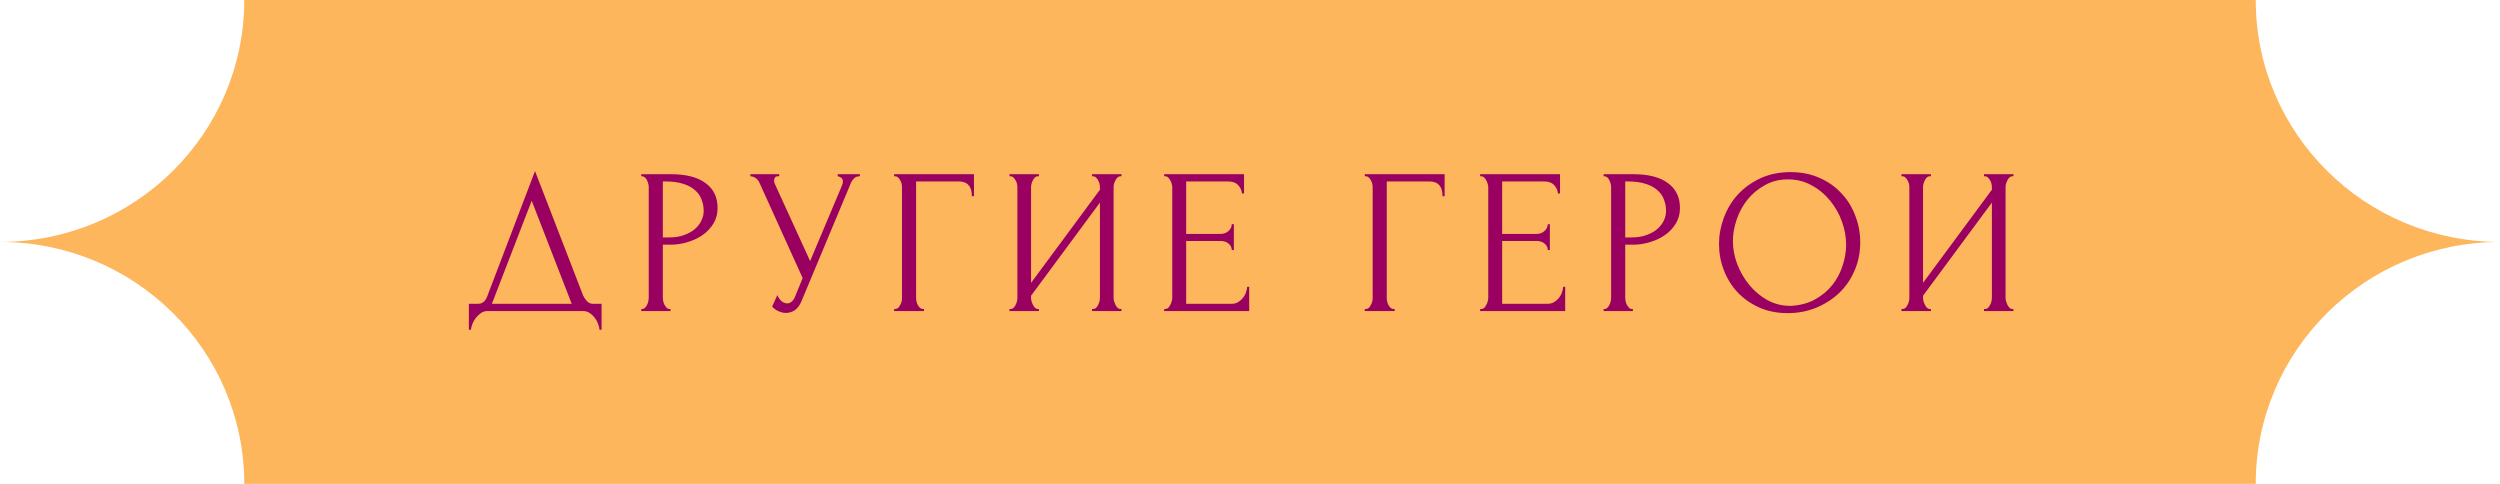
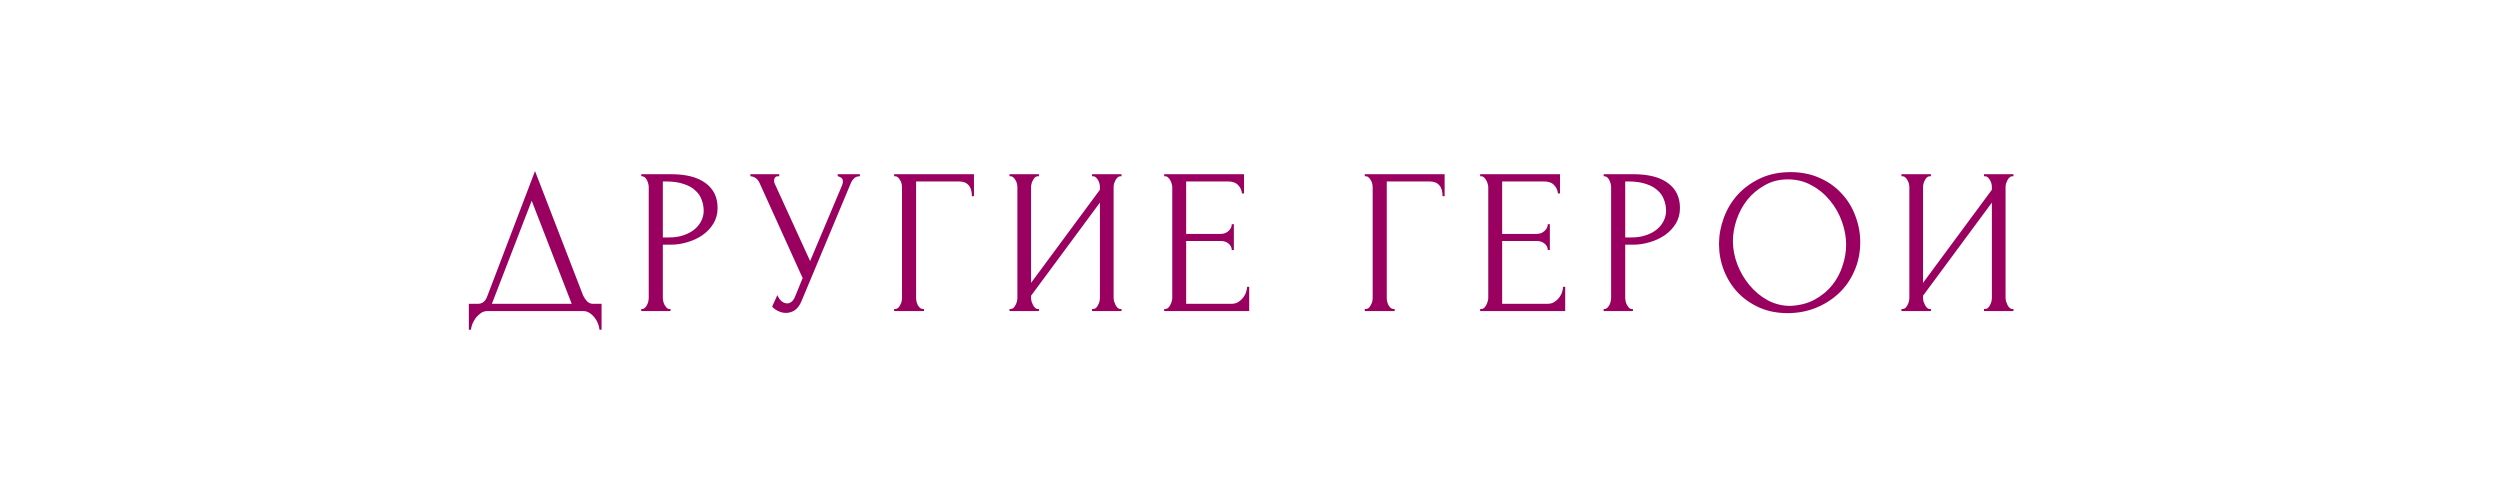
<svg xmlns="http://www.w3.org/2000/svg" width="217" height="42" viewBox="0 0 217 42" fill="none">
-   <path d="M0 21C11.709 21 21.202 11.598 21.202 0H195.798C195.798 11.598 205.291 21 217 21C205.291 21 195.798 30.402 195.798 42H21.202C21.202 30.402 11.709 21 0 21Z" fill="#FDB65C" />
  <path d="M52.217 26.37V28.62H52.037C52.025 28.464 51.983 28.29 51.911 28.098C51.839 27.906 51.737 27.726 51.605 27.558C51.485 27.402 51.341 27.27 51.173 27.162C51.005 27.054 50.819 27 50.615 27H42.317C42.113 27 41.927 27.054 41.759 27.162C41.591 27.282 41.441 27.42 41.309 27.576C41.189 27.744 41.087 27.924 41.003 28.116C40.931 28.308 40.889 28.476 40.877 28.62H40.697V26.37H41.489C41.873 26.37 42.143 26.148 42.299 25.704L46.439 14.85L50.615 25.65C50.699 25.83 50.813 25.998 50.957 26.154C51.101 26.298 51.269 26.37 51.461 26.37H52.217ZM42.695 26.37H49.625L46.151 17.424L42.695 26.37ZM55.662 15.12H58.218C59.55 15.12 60.558 15.378 61.242 15.894C61.938 16.398 62.286 17.118 62.286 18.054C62.286 18.558 62.166 19.008 61.926 19.404C61.686 19.8 61.368 20.136 60.972 20.412C60.588 20.676 60.15 20.88 59.658 21.024C59.178 21.168 58.698 21.24 58.218 21.24H57.534V25.83C57.534 25.926 57.546 26.034 57.57 26.154C57.594 26.262 57.63 26.364 57.678 26.46C57.738 26.556 57.798 26.64 57.858 26.712C57.93 26.784 58.014 26.82 58.11 26.82H58.2V27H55.662V26.82H55.752C55.836 26.82 55.914 26.784 55.986 26.712C56.058 26.64 56.118 26.556 56.166 26.46C56.214 26.364 56.25 26.262 56.274 26.154C56.298 26.034 56.31 25.926 56.31 25.83V16.236C56.31 16.068 56.262 15.876 56.166 15.66C56.07 15.444 55.932 15.324 55.752 15.3H55.662V15.12ZM57.534 15.75V20.61H58.074C58.554 20.61 58.98 20.544 59.352 20.412C59.736 20.28 60.054 20.106 60.306 19.89C60.558 19.674 60.75 19.428 60.882 19.152C61.014 18.876 61.08 18.594 61.08 18.306C61.08 17.958 61.02 17.634 60.9 17.334C60.792 17.022 60.606 16.752 60.342 16.524C60.09 16.284 59.754 16.098 59.334 15.966C58.914 15.822 58.398 15.75 57.786 15.75H57.534ZM65.135 15.12H67.637V15.3H67.529C67.397 15.3 67.307 15.342 67.259 15.426C67.211 15.498 67.187 15.576 67.187 15.66C67.187 15.72 67.193 15.774 67.205 15.822C67.217 15.87 67.229 15.906 67.241 15.93L70.319 22.662L73.073 16.128C73.085 16.104 73.103 16.056 73.127 15.984C73.151 15.9 73.163 15.822 73.163 15.75C73.163 15.582 73.103 15.468 72.983 15.408C72.863 15.336 72.773 15.3 72.713 15.3V15.12H74.639V15.3C74.423 15.3 74.255 15.36 74.135 15.48C74.027 15.588 73.943 15.702 73.883 15.822L69.563 26.154C69.419 26.502 69.227 26.76 68.987 26.928C68.747 27.084 68.489 27.162 68.213 27.162C68.033 27.162 67.871 27.132 67.727 27.072C67.583 27.024 67.457 26.964 67.349 26.892C67.241 26.82 67.157 26.754 67.097 26.694C67.049 26.634 67.025 26.604 67.025 26.604L67.475 25.614C67.571 25.842 67.697 26.022 67.853 26.154C68.009 26.274 68.171 26.334 68.339 26.334C68.447 26.334 68.555 26.298 68.663 26.226C68.783 26.142 68.885 26.016 68.969 25.848L69.671 24.138L65.927 15.876C65.759 15.516 65.495 15.324 65.135 15.3V15.12ZM80.112 26.82H80.202V27H77.61V26.82H77.7C77.796 26.82 77.88 26.79 77.952 26.73C78.024 26.658 78.084 26.574 78.132 26.478C78.192 26.382 78.234 26.28 78.258 26.172C78.282 26.064 78.294 25.962 78.294 25.866V16.236C78.294 16.152 78.282 16.056 78.258 15.948C78.234 15.84 78.192 15.738 78.132 15.642C78.084 15.546 78.024 15.468 77.952 15.408C77.88 15.336 77.796 15.3 77.7 15.3H77.61V15.12H84.54V17.028H84.36C84.36 16.596 84.264 16.278 84.072 16.074C83.892 15.858 83.604 15.75 83.208 15.75H79.518V25.866C79.518 25.962 79.53 26.064 79.554 26.172C79.578 26.28 79.614 26.382 79.662 26.478C79.722 26.574 79.788 26.658 79.86 26.73C79.932 26.79 80.016 26.82 80.112 26.82ZM94.789 26.82H94.879C94.975 26.82 95.059 26.79 95.131 26.73C95.203 26.658 95.263 26.574 95.311 26.478C95.371 26.37 95.413 26.262 95.437 26.154C95.461 26.034 95.473 25.926 95.473 25.83V17.586L89.497 25.668V25.83C89.497 25.926 89.509 26.034 89.533 26.154C89.569 26.262 89.611 26.364 89.659 26.46C89.707 26.556 89.767 26.64 89.839 26.712C89.911 26.784 89.995 26.82 90.091 26.82H90.181V27H87.625V26.82H87.715C87.811 26.82 87.895 26.79 87.967 26.73C88.039 26.658 88.099 26.574 88.147 26.478C88.207 26.37 88.249 26.262 88.273 26.154C88.297 26.034 88.309 25.926 88.309 25.83V16.236C88.309 16.152 88.297 16.056 88.273 15.948C88.249 15.84 88.207 15.738 88.147 15.642C88.099 15.546 88.039 15.468 87.967 15.408C87.895 15.336 87.811 15.3 87.715 15.3H87.625V15.12H90.181V15.3H90.037C89.953 15.312 89.875 15.354 89.803 15.426C89.743 15.498 89.689 15.582 89.641 15.678C89.593 15.762 89.557 15.858 89.533 15.966C89.509 16.062 89.497 16.152 89.497 16.236V24.552L95.473 16.47V16.236C95.473 16.152 95.461 16.056 95.437 15.948C95.413 15.84 95.371 15.738 95.311 15.642C95.263 15.546 95.203 15.468 95.131 15.408C95.059 15.336 94.975 15.3 94.879 15.3H94.789V15.12H97.345V15.3H97.255C97.159 15.3 97.075 15.336 97.003 15.408C96.931 15.468 96.871 15.546 96.823 15.642C96.775 15.738 96.733 15.84 96.697 15.948C96.673 16.056 96.661 16.152 96.661 16.236V25.83C96.661 25.926 96.673 26.028 96.697 26.136C96.733 26.244 96.775 26.352 96.823 26.46C96.871 26.556 96.931 26.64 97.003 26.712C97.075 26.784 97.159 26.82 97.255 26.82H97.345V27H94.789V26.82ZM101.051 26.82H101.141C101.237 26.82 101.321 26.79 101.393 26.73C101.465 26.658 101.525 26.574 101.573 26.478C101.633 26.382 101.675 26.28 101.699 26.172C101.735 26.064 101.753 25.962 101.753 25.866V16.236C101.753 16.152 101.735 16.056 101.699 15.948C101.675 15.84 101.633 15.738 101.573 15.642C101.525 15.546 101.465 15.468 101.393 15.408C101.321 15.336 101.237 15.3 101.141 15.3H101.051V15.12H107.981V16.794H107.801C107.777 16.518 107.669 16.278 107.477 16.074C107.285 15.858 106.985 15.75 106.577 15.75H102.959V20.304H105.947C106.223 20.304 106.451 20.22 106.631 20.052C106.823 19.884 106.919 19.686 106.919 19.458H107.099V21.708H106.919C106.919 21.492 106.829 21.306 106.649 21.15C106.469 20.994 106.235 20.916 105.947 20.916H102.959V26.37H106.901C107.129 26.37 107.327 26.316 107.495 26.208C107.663 26.1 107.801 25.974 107.909 25.83C108.029 25.674 108.113 25.512 108.161 25.344C108.221 25.164 108.251 25.014 108.251 24.894H108.431V27H101.051V26.82ZM120.965 26.82H121.055V27H118.463V26.82H118.553C118.649 26.82 118.733 26.79 118.805 26.73C118.877 26.658 118.937 26.574 118.985 26.478C119.045 26.382 119.087 26.28 119.111 26.172C119.135 26.064 119.147 25.962 119.147 25.866V16.236C119.147 16.152 119.135 16.056 119.111 15.948C119.087 15.84 119.045 15.738 118.985 15.642C118.937 15.546 118.877 15.468 118.805 15.408C118.733 15.336 118.649 15.3 118.553 15.3H118.463V15.12H125.393V17.028H125.213C125.213 16.596 125.117 16.278 124.925 16.074C124.745 15.858 124.457 15.75 124.061 15.75H120.371V25.866C120.371 25.962 120.383 26.064 120.407 26.172C120.431 26.28 120.467 26.382 120.515 26.478C120.575 26.574 120.641 26.658 120.713 26.73C120.785 26.79 120.869 26.82 120.965 26.82ZM128.479 26.82H128.569C128.665 26.82 128.749 26.79 128.821 26.73C128.893 26.658 128.953 26.574 129.001 26.478C129.061 26.382 129.103 26.28 129.127 26.172C129.163 26.064 129.181 25.962 129.181 25.866V16.236C129.181 16.152 129.163 16.056 129.127 15.948C129.103 15.84 129.061 15.738 129.001 15.642C128.953 15.546 128.893 15.468 128.821 15.408C128.749 15.336 128.665 15.3 128.569 15.3H128.479V15.12H135.409V16.794H135.229C135.205 16.518 135.097 16.278 134.905 16.074C134.713 15.858 134.413 15.75 134.005 15.75H130.387V20.304H133.375C133.651 20.304 133.879 20.22 134.059 20.052C134.251 19.884 134.347 19.686 134.347 19.458H134.527V21.708H134.347C134.347 21.492 134.257 21.306 134.077 21.15C133.897 20.994 133.663 20.916 133.375 20.916H130.387V26.37H134.329C134.557 26.37 134.755 26.316 134.923 26.208C135.091 26.1 135.229 25.974 135.337 25.83C135.457 25.674 135.541 25.512 135.589 25.344C135.649 25.164 135.679 25.014 135.679 24.894H135.859V27H128.479V26.82ZM139.197 15.12H141.753C143.085 15.12 144.093 15.378 144.777 15.894C145.473 16.398 145.821 17.118 145.821 18.054C145.821 18.558 145.701 19.008 145.461 19.404C145.221 19.8 144.903 20.136 144.507 20.412C144.123 20.676 143.685 20.88 143.193 21.024C142.713 21.168 142.233 21.24 141.753 21.24H141.069V25.83C141.069 25.926 141.081 26.034 141.105 26.154C141.129 26.262 141.165 26.364 141.213 26.46C141.273 26.556 141.333 26.64 141.393 26.712C141.465 26.784 141.549 26.82 141.645 26.82H141.735V27H139.197V26.82H139.287C139.371 26.82 139.449 26.784 139.521 26.712C139.593 26.64 139.653 26.556 139.701 26.46C139.749 26.364 139.785 26.262 139.809 26.154C139.833 26.034 139.845 25.926 139.845 25.83V16.236C139.845 16.068 139.797 15.876 139.701 15.66C139.605 15.444 139.467 15.324 139.287 15.3H139.197V15.12ZM141.069 15.75V20.61H141.609C142.089 20.61 142.515 20.544 142.887 20.412C143.271 20.28 143.589 20.106 143.841 19.89C144.093 19.674 144.285 19.428 144.417 19.152C144.549 18.876 144.615 18.594 144.615 18.306C144.615 17.958 144.555 17.634 144.435 17.334C144.327 17.022 144.141 16.752 143.877 16.524C143.625 16.284 143.289 16.098 142.869 15.966C142.449 15.822 141.933 15.75 141.321 15.75H141.069ZM155.42 14.94C156.356 14.94 157.196 15.108 157.94 15.444C158.684 15.768 159.314 16.212 159.83 16.776C160.358 17.328 160.76 17.976 161.036 18.72C161.324 19.452 161.468 20.22 161.468 21.024C161.468 21.924 161.3 22.752 160.964 23.508C160.64 24.264 160.19 24.912 159.614 25.452C159.038 25.992 158.366 26.418 157.598 26.73C156.842 27.03 156.032 27.18 155.168 27.18C154.244 27.18 153.41 27.012 152.666 26.676C151.934 26.34 151.31 25.896 150.794 25.344C150.29 24.792 149.9 24.156 149.624 23.436C149.348 22.716 149.21 21.966 149.21 21.186C149.21 20.418 149.348 19.662 149.624 18.918C149.9 18.162 150.302 17.49 150.83 16.902C151.37 16.314 152.024 15.84 152.792 15.48C153.56 15.12 154.436 14.94 155.42 14.94ZM155.402 26.55C156.206 26.514 156.908 26.334 157.508 26.01C158.12 25.674 158.63 25.254 159.038 24.75C159.446 24.234 159.746 23.67 159.938 23.058C160.142 22.446 160.244 21.84 160.244 21.24C160.244 20.58 160.124 19.914 159.884 19.242C159.644 18.57 159.302 17.964 158.858 17.424C158.414 16.872 157.88 16.428 157.256 16.092C156.644 15.744 155.954 15.57 155.186 15.57C154.442 15.57 153.776 15.738 153.188 16.074C152.6 16.398 152.096 16.818 151.676 17.334C151.268 17.85 150.956 18.426 150.74 19.062C150.524 19.698 150.416 20.322 150.416 20.934C150.416 21.594 150.542 22.26 150.794 22.932C151.046 23.592 151.394 24.192 151.838 24.732C152.282 25.272 152.804 25.71 153.404 26.046C154.016 26.382 154.682 26.55 155.402 26.55ZM172.211 26.82H172.301C172.397 26.82 172.481 26.79 172.553 26.73C172.625 26.658 172.685 26.574 172.733 26.478C172.793 26.37 172.835 26.262 172.859 26.154C172.883 26.034 172.895 25.926 172.895 25.83V17.586L166.919 25.668V25.83C166.919 25.926 166.931 26.034 166.955 26.154C166.991 26.262 167.033 26.364 167.081 26.46C167.129 26.556 167.189 26.64 167.261 26.712C167.333 26.784 167.417 26.82 167.513 26.82H167.603V27H165.047V26.82H165.137C165.233 26.82 165.317 26.79 165.389 26.73C165.461 26.658 165.521 26.574 165.569 26.478C165.629 26.37 165.671 26.262 165.695 26.154C165.719 26.034 165.731 25.926 165.731 25.83V16.236C165.731 16.152 165.719 16.056 165.695 15.948C165.671 15.84 165.629 15.738 165.569 15.642C165.521 15.546 165.461 15.468 165.389 15.408C165.317 15.336 165.233 15.3 165.137 15.3H165.047V15.12H167.603V15.3H167.459C167.375 15.312 167.297 15.354 167.225 15.426C167.165 15.498 167.111 15.582 167.063 15.678C167.015 15.762 166.979 15.858 166.955 15.966C166.931 16.062 166.919 16.152 166.919 16.236V24.552L172.895 16.47V16.236C172.895 16.152 172.883 16.056 172.859 15.948C172.835 15.84 172.793 15.738 172.733 15.642C172.685 15.546 172.625 15.468 172.553 15.408C172.481 15.336 172.397 15.3 172.301 15.3H172.211V15.12H174.767V15.3H174.677C174.581 15.3 174.497 15.336 174.425 15.408C174.353 15.468 174.293 15.546 174.245 15.642C174.197 15.738 174.155 15.84 174.119 15.948C174.095 16.056 174.083 16.152 174.083 16.236V25.83C174.083 25.926 174.095 26.028 174.119 26.136C174.155 26.244 174.197 26.352 174.245 26.46C174.293 26.556 174.353 26.64 174.425 26.712C174.497 26.784 174.581 26.82 174.677 26.82H174.767V27H172.211V26.82Z" fill="#9A0060" />
</svg>